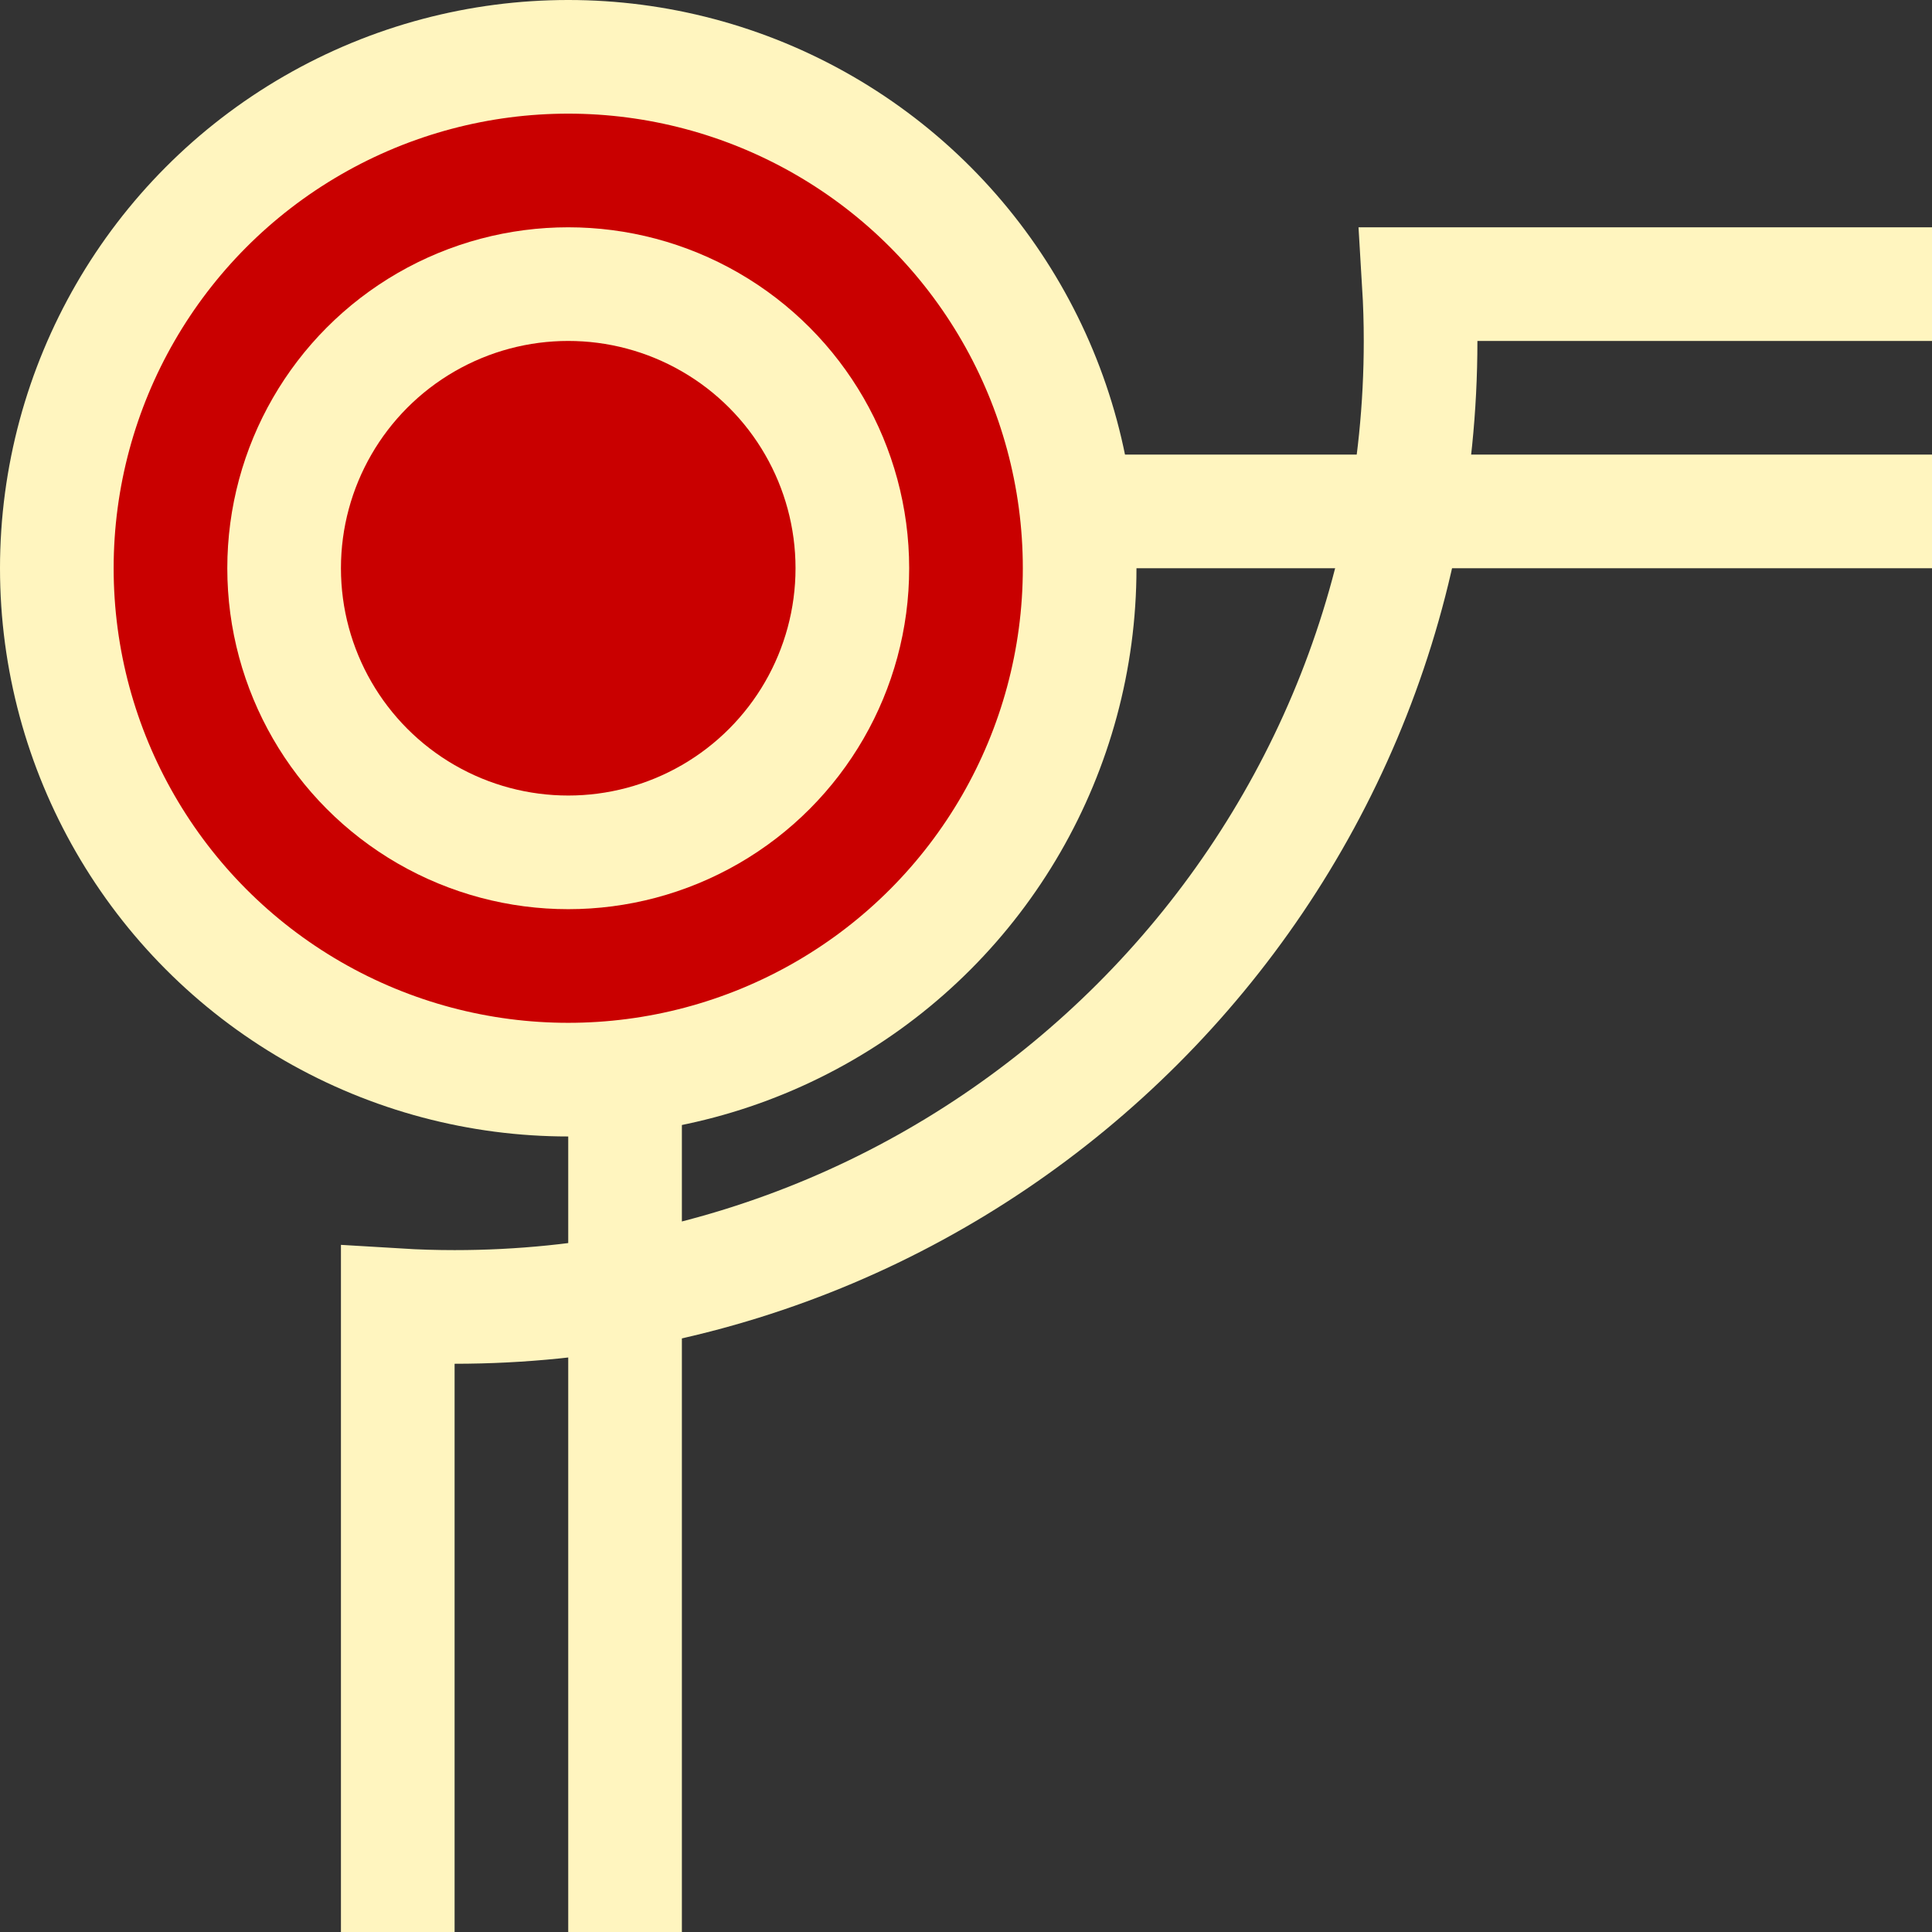
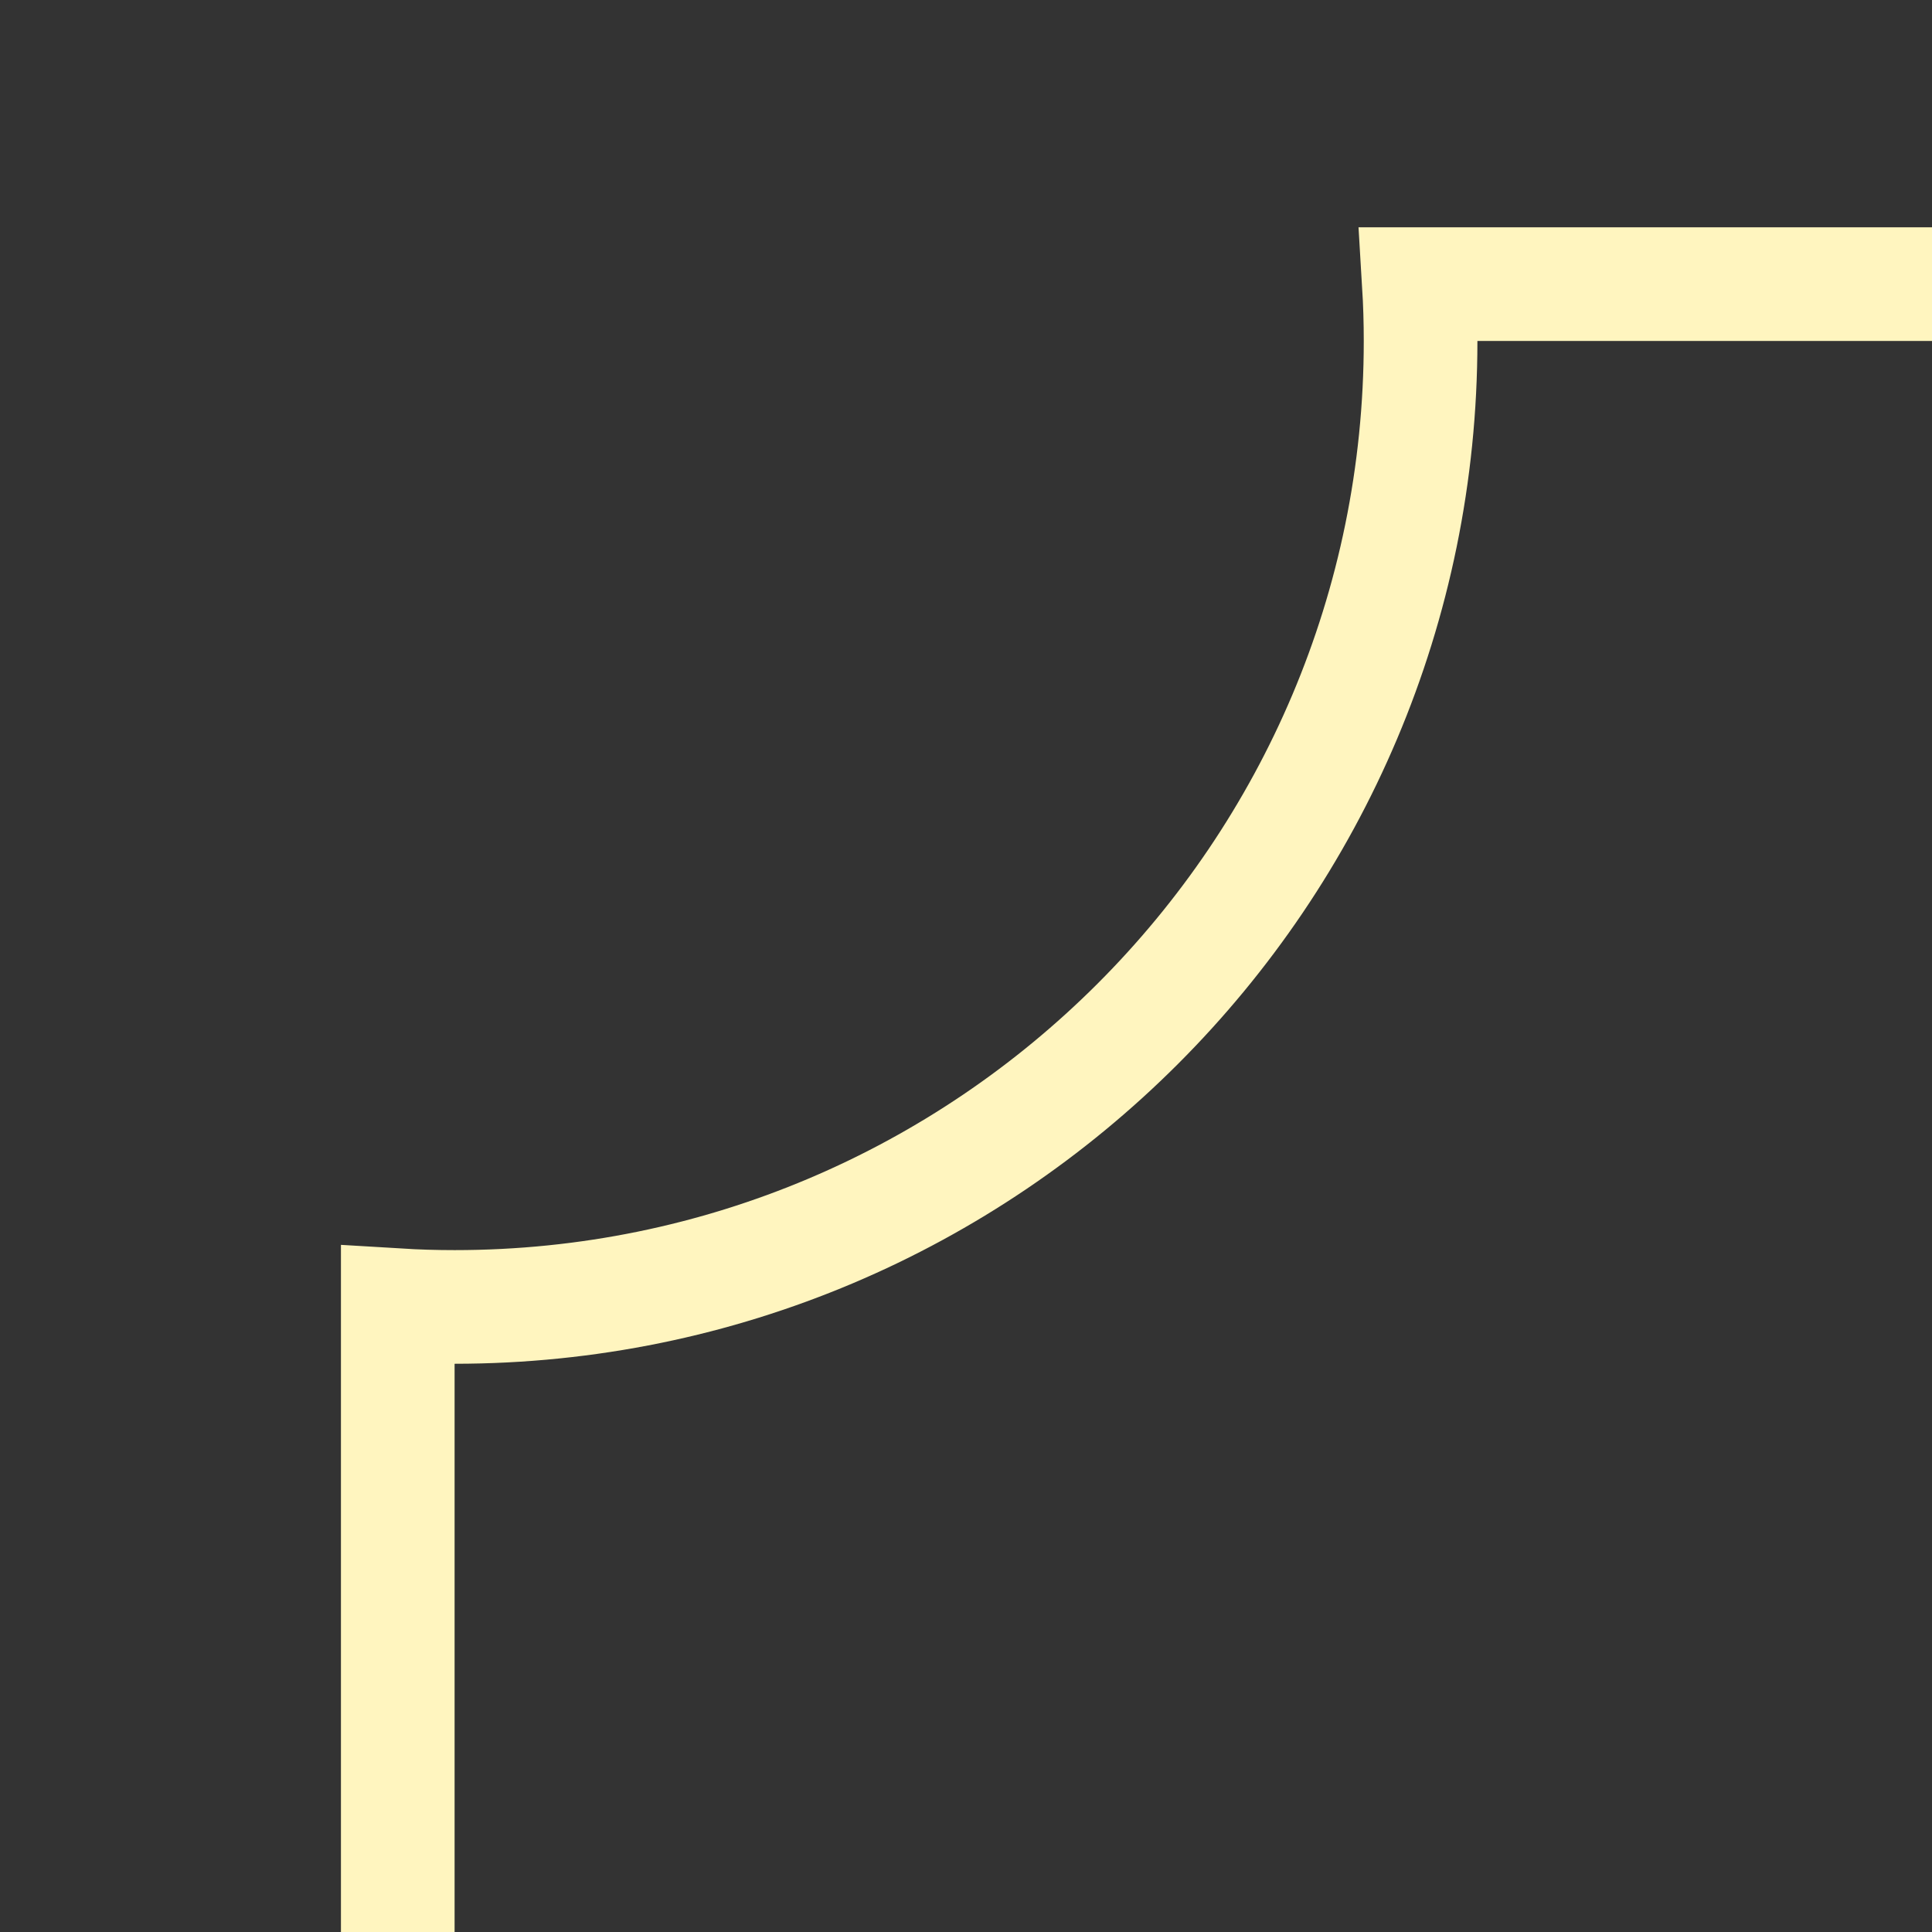
<svg xmlns="http://www.w3.org/2000/svg" width="17px" height="17px" viewBox="0 0 17 17" version="1.1">
  <rect x="0" y="0" width="17" height="17" fill="#333333" stroke="none" />
  <g stroke="none" stroke-width="1" fill="none" fill-rule="evenodd">
    <g transform="translate(-14, -353)" stroke="#FFF5BF">
      <g transform="translate(14, 353)">
        <path d="M12.485,2.5 L335.514,2.5 C335.504,2.665 335.499,2.832 335.499,3 C335.499,5.347 336.45,7.472 337.989,9.01 C339.527,10.548 341.652,11.5 343.999,11.5 C344.167,11.5 344.334,11.495 344.5,11.485 L344.5,11.485 L344.5,91.514 C344.334,91.504 344.167,91.499 343.999,91.499 C341.652,91.499 339.527,92.451 337.989,93.989 C336.45,95.527 335.499,97.652 335.499,99.999 C335.499,100.167 335.504,100.334 335.514,100.5 L335.514,100.5 L12.485,100.5 C12.495,100.334 12.5,100.167 12.5,99.999 C12.5,97.652 11.549,95.527 10.01,93.989 C8.472,92.451 6.347,91.499 4,91.499 C3.832,91.499 3.665,91.504 3.5,91.514 L3.5,91.514 L3.5,11.485 C3.665,11.495 3.832,11.5 4,11.5 C6.347,11.5 8.472,10.548 10.01,9.01 C11.549,7.472 12.5,5.347 12.5,3 C12.5,2.832 12.495,2.665 12.485,2.5 L12.485,2.5 Z">
      </path>
-         <rect x="5.5" y="4.5" width="337" height="94">
-       </rect>
-         <circle fill="#C90000" cx="5" cy="5" r="4.5">
-       </circle>
-         <circle cx="5" cy="5" r="2.5">
-       </circle>
      </g>
    </g>
  </g>
</svg>